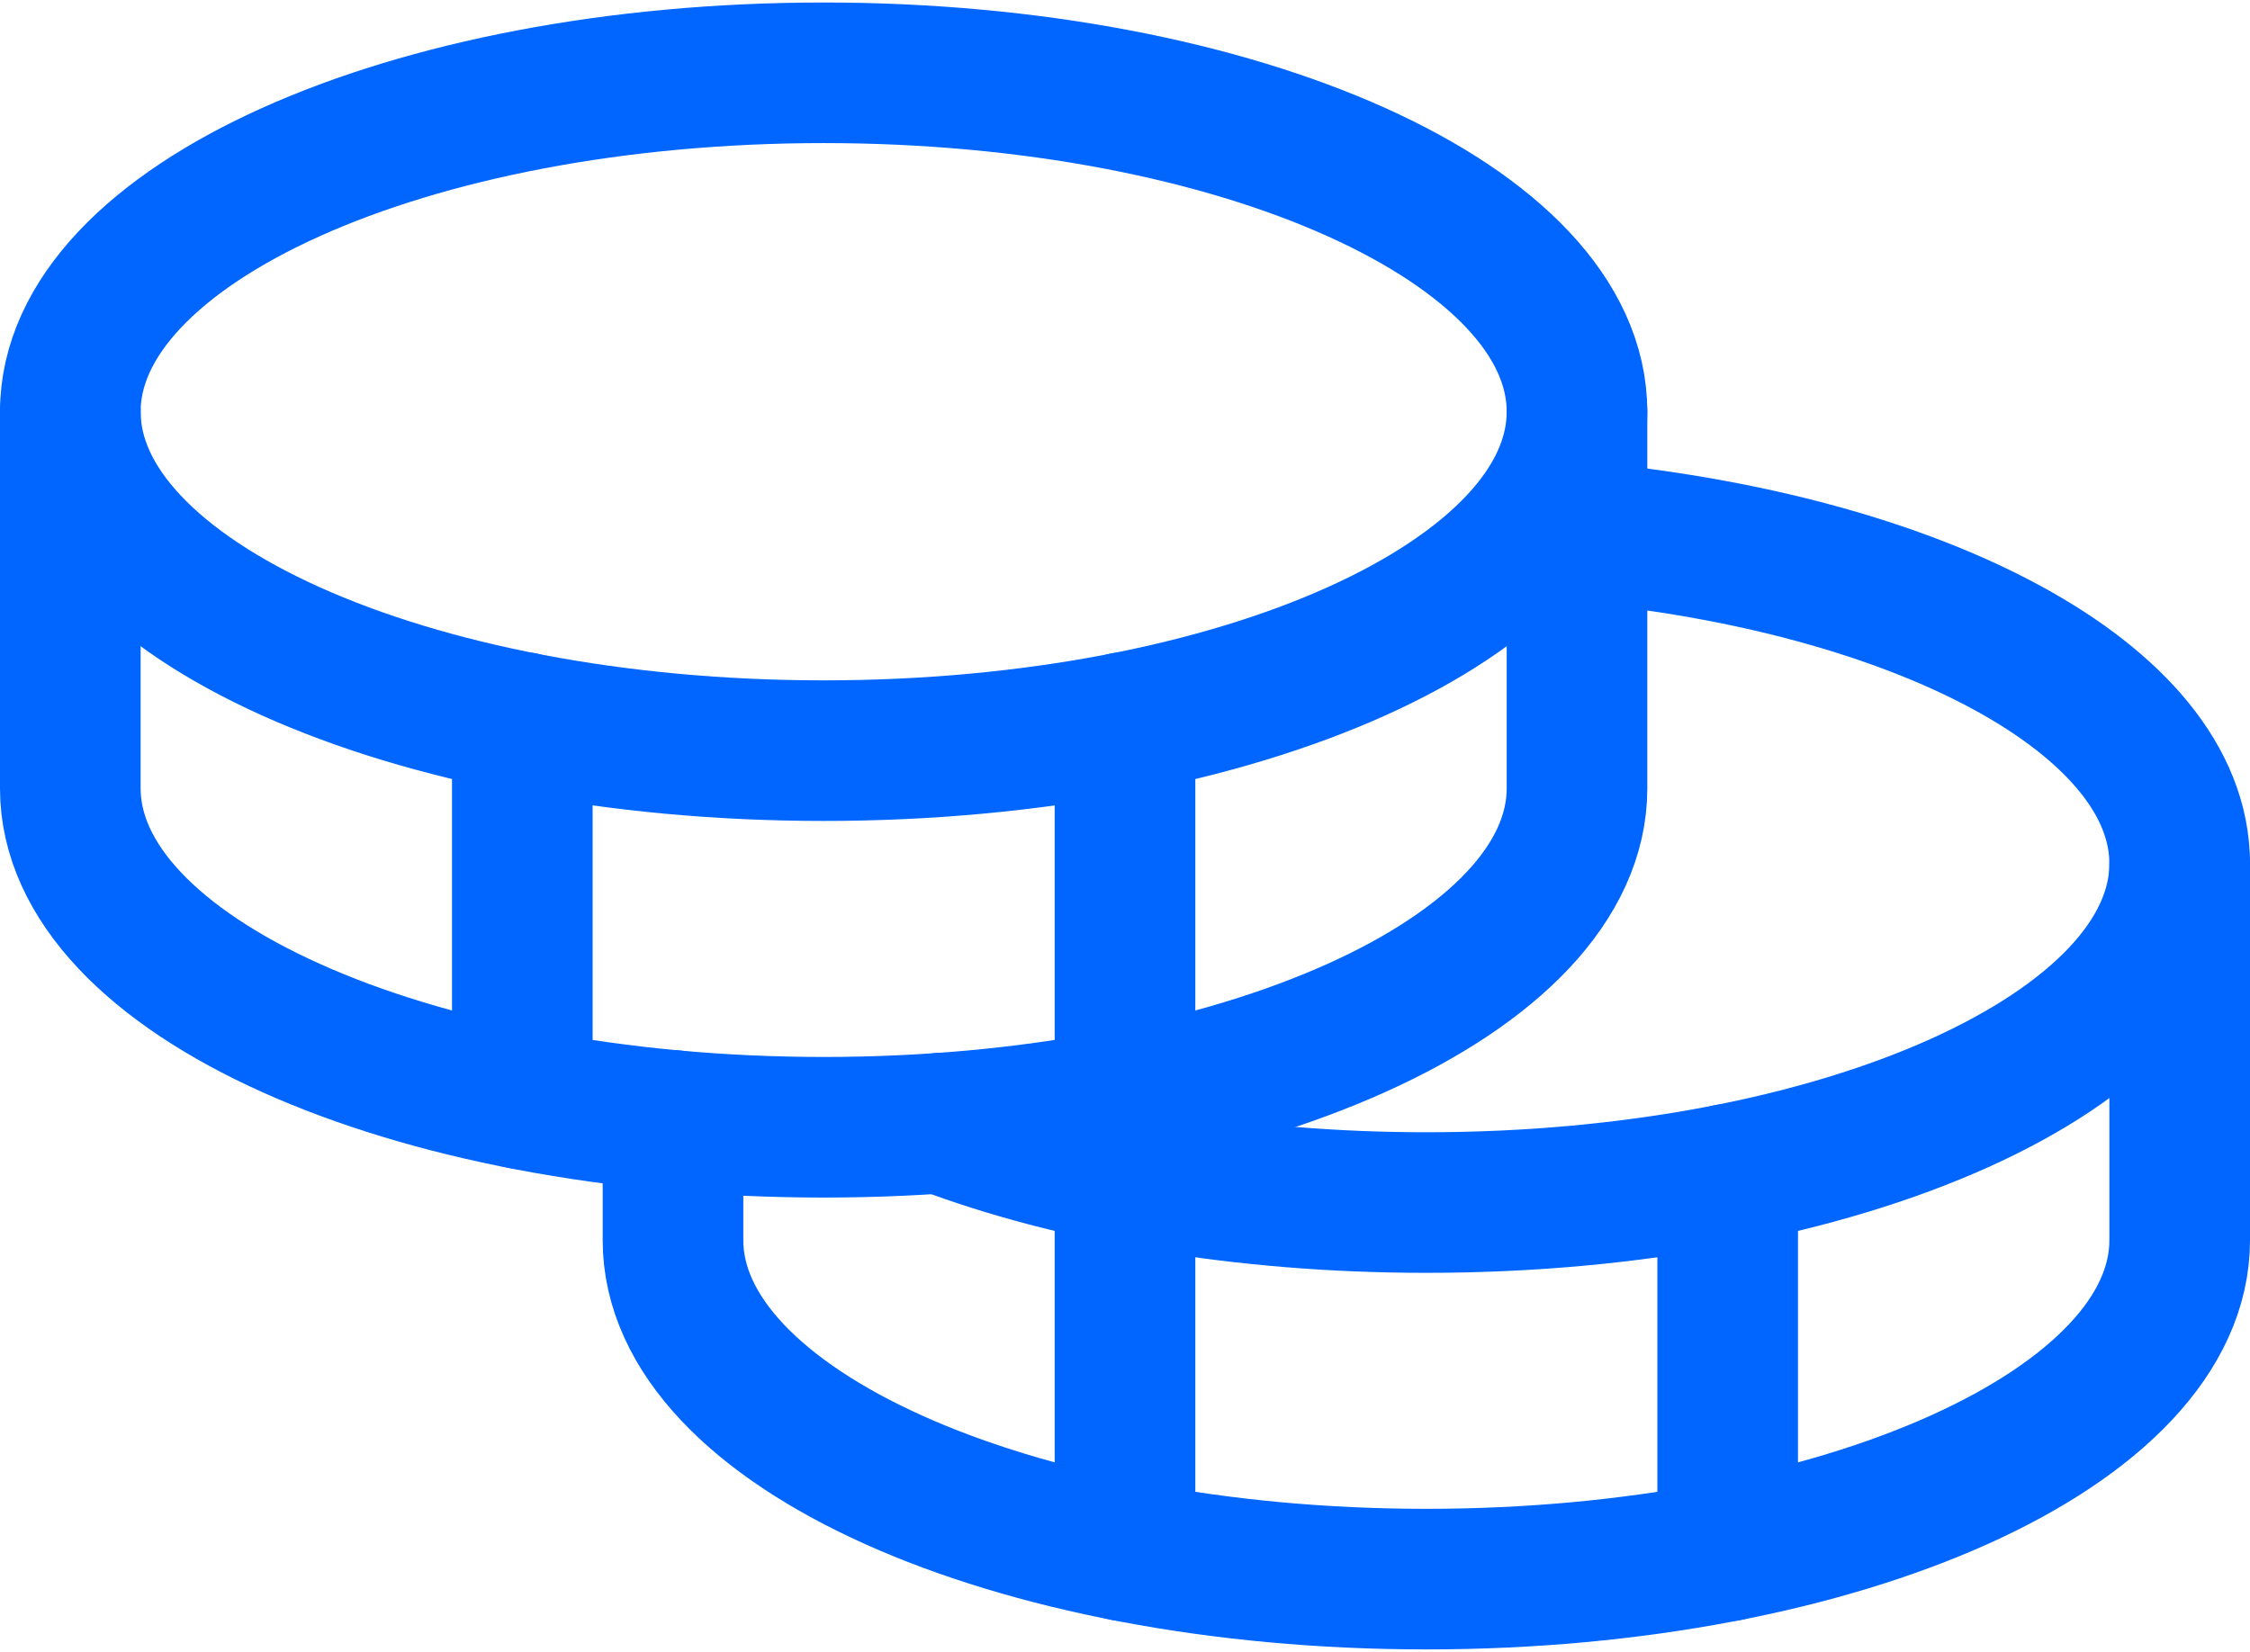
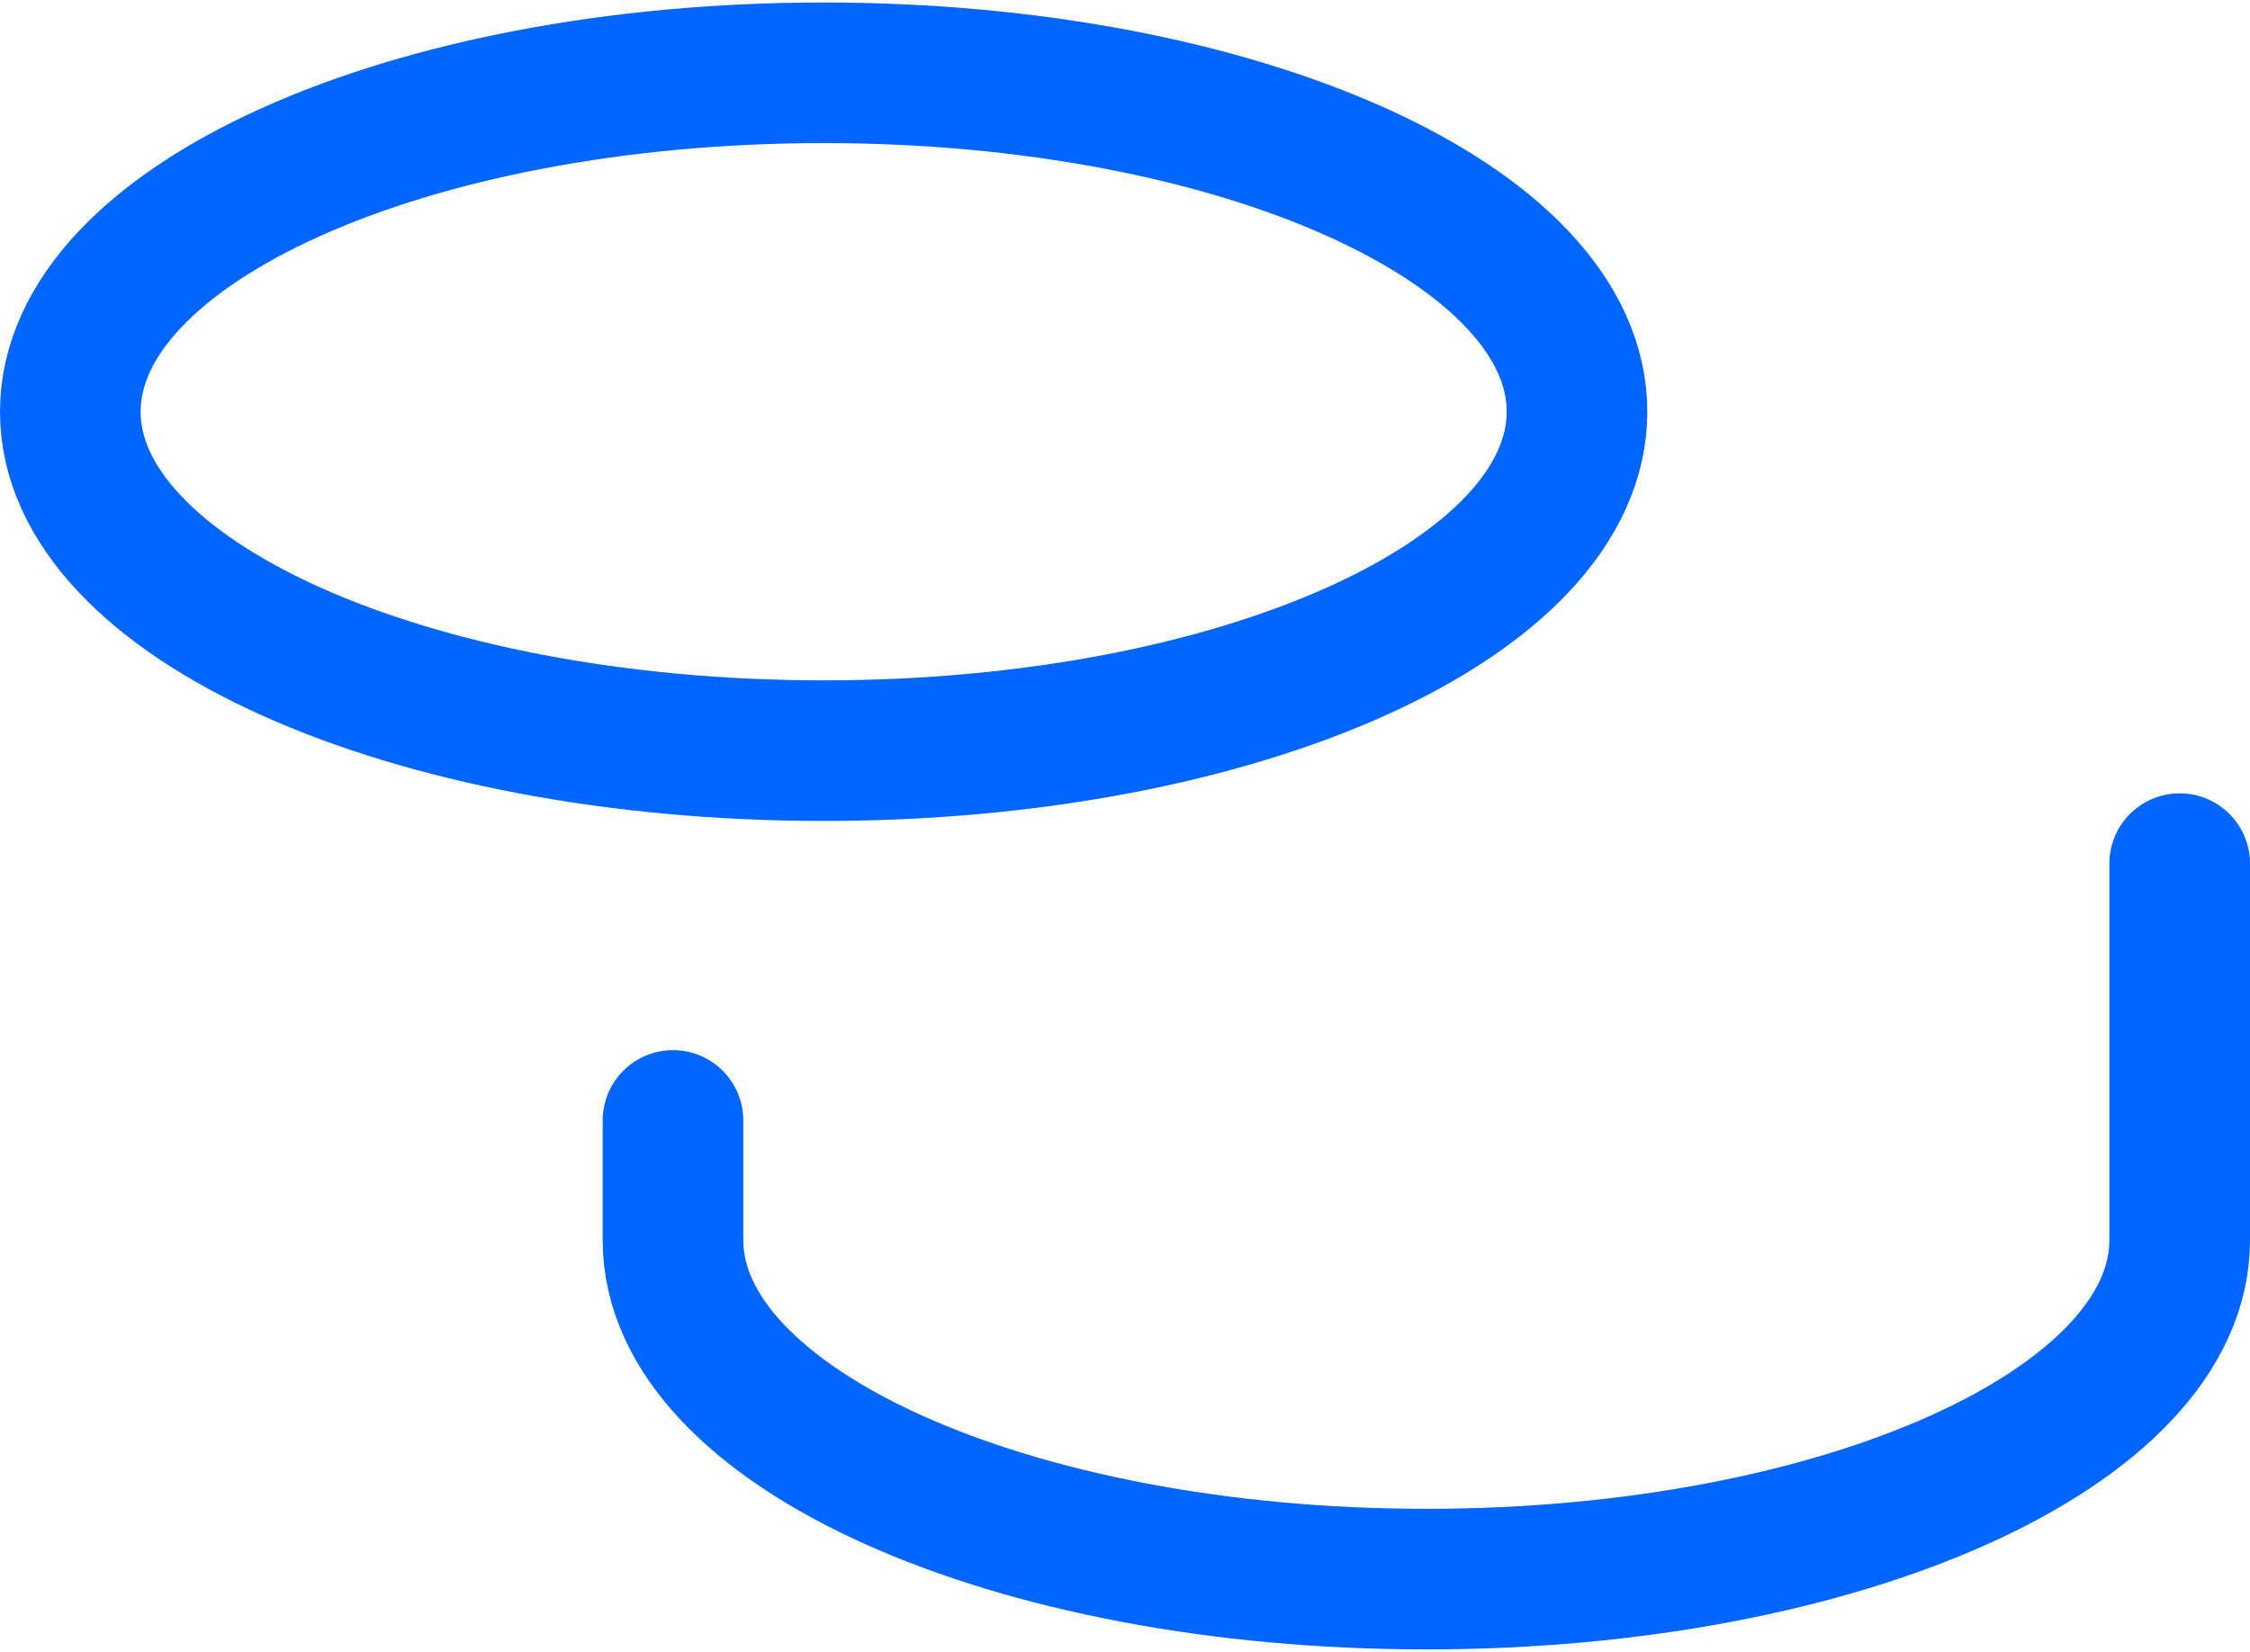
<svg xmlns="http://www.w3.org/2000/svg" width="64" height="47" viewBox="0 0 64 47" fill="none">
  <g id="Group 1595">
    <path id="Vector" d="M23.429 21.357C35.263 21.357 44.857 17.04 44.857 11.714C44.857 6.389 35.263 2.071 23.429 2.071C11.594 2.071 2 6.389 2 11.714C2 17.04 11.594 21.357 23.429 21.357Z" stroke="#0066FF" stroke-width="4" stroke-linecap="round" stroke-linejoin="round" />
-     <path id="Vector_2" d="M2 11.714V22.429C2 27.754 11.595 32.072 23.429 32.072C35.263 32.072 44.857 27.754 44.857 22.429V11.714" stroke="#0066FF" stroke-width="4" stroke-linecap="round" stroke-linejoin="round" />
-     <path id="Vector_3" d="M14.857 20.553V31.267" stroke="#0066FF" stroke-width="4" stroke-linecap="round" stroke-linejoin="round" />
-     <path id="Vector_4" d="M44.857 15.121C54.639 16.016 62 19.905 62 24.571C62 29.896 52.405 34.214 40.571 34.214C35.321 34.214 30.511 33.365 26.785 31.953" stroke="#0066FF" stroke-width="4" stroke-linecap="round" stroke-linejoin="round" />
    <path id="Vector_5" d="M19.143 31.878V35.286C19.143 40.611 28.738 44.928 40.572 44.928C52.406 44.928 62 40.611 62 35.286V24.571" stroke="#0066FF" stroke-width="4" stroke-linecap="round" stroke-linejoin="round" />
-     <path id="Vector_6" d="M49.143 33.411V44.125" stroke="#0066FF" stroke-width="4" stroke-linecap="round" stroke-linejoin="round" />
-     <path id="Vector_7" d="M32 20.553V44.125" stroke="#0066FF" stroke-width="4" stroke-linecap="round" stroke-linejoin="round" />
  </g>
</svg>